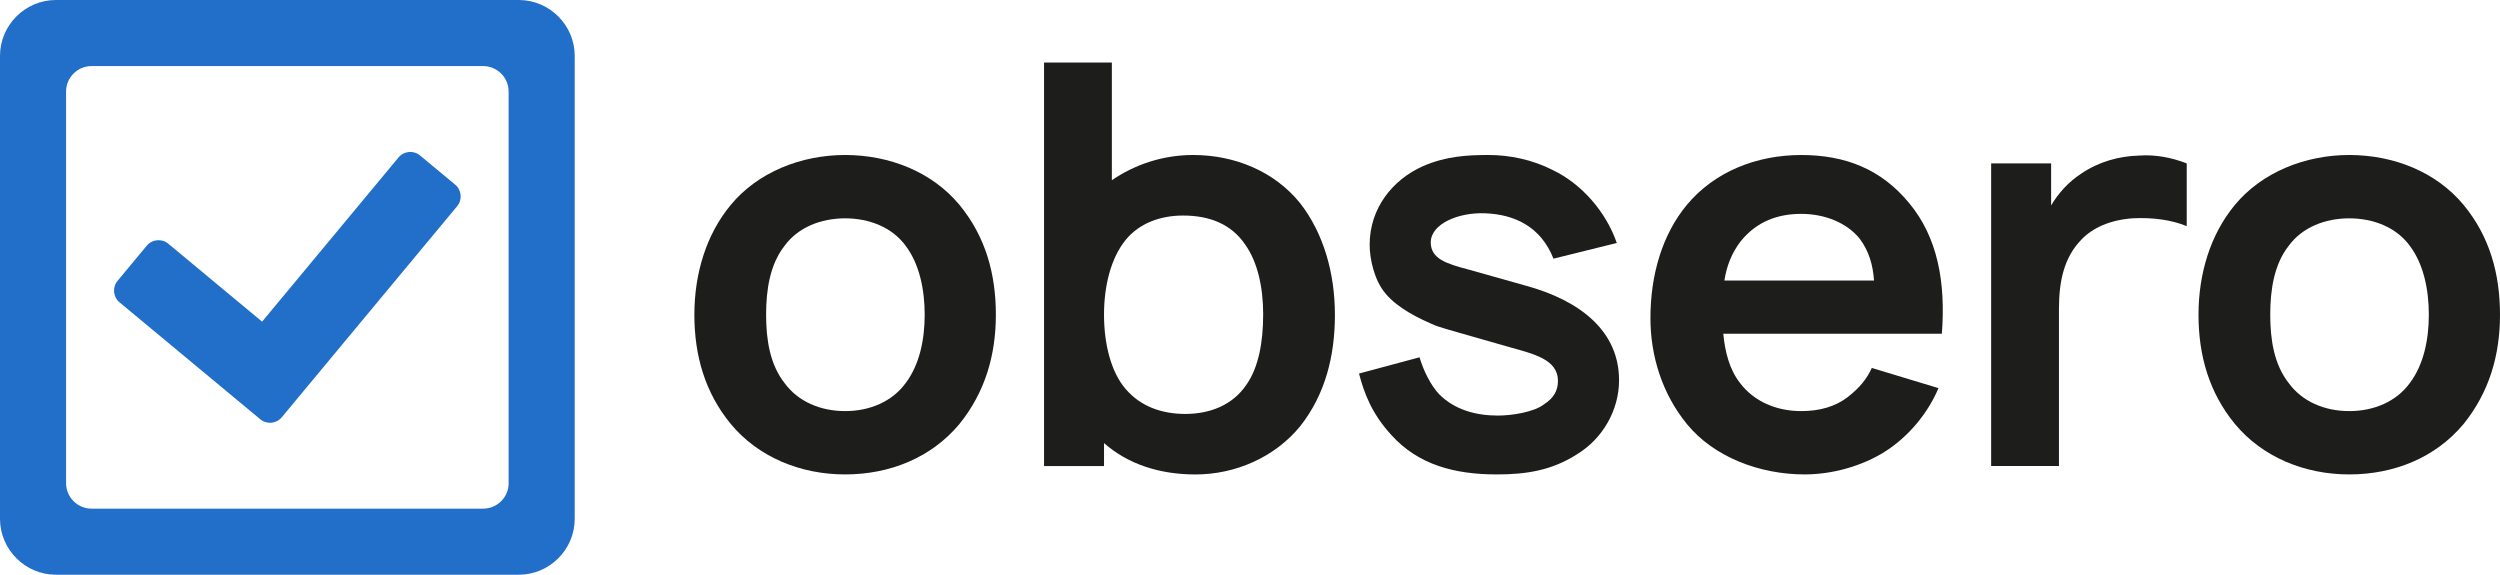
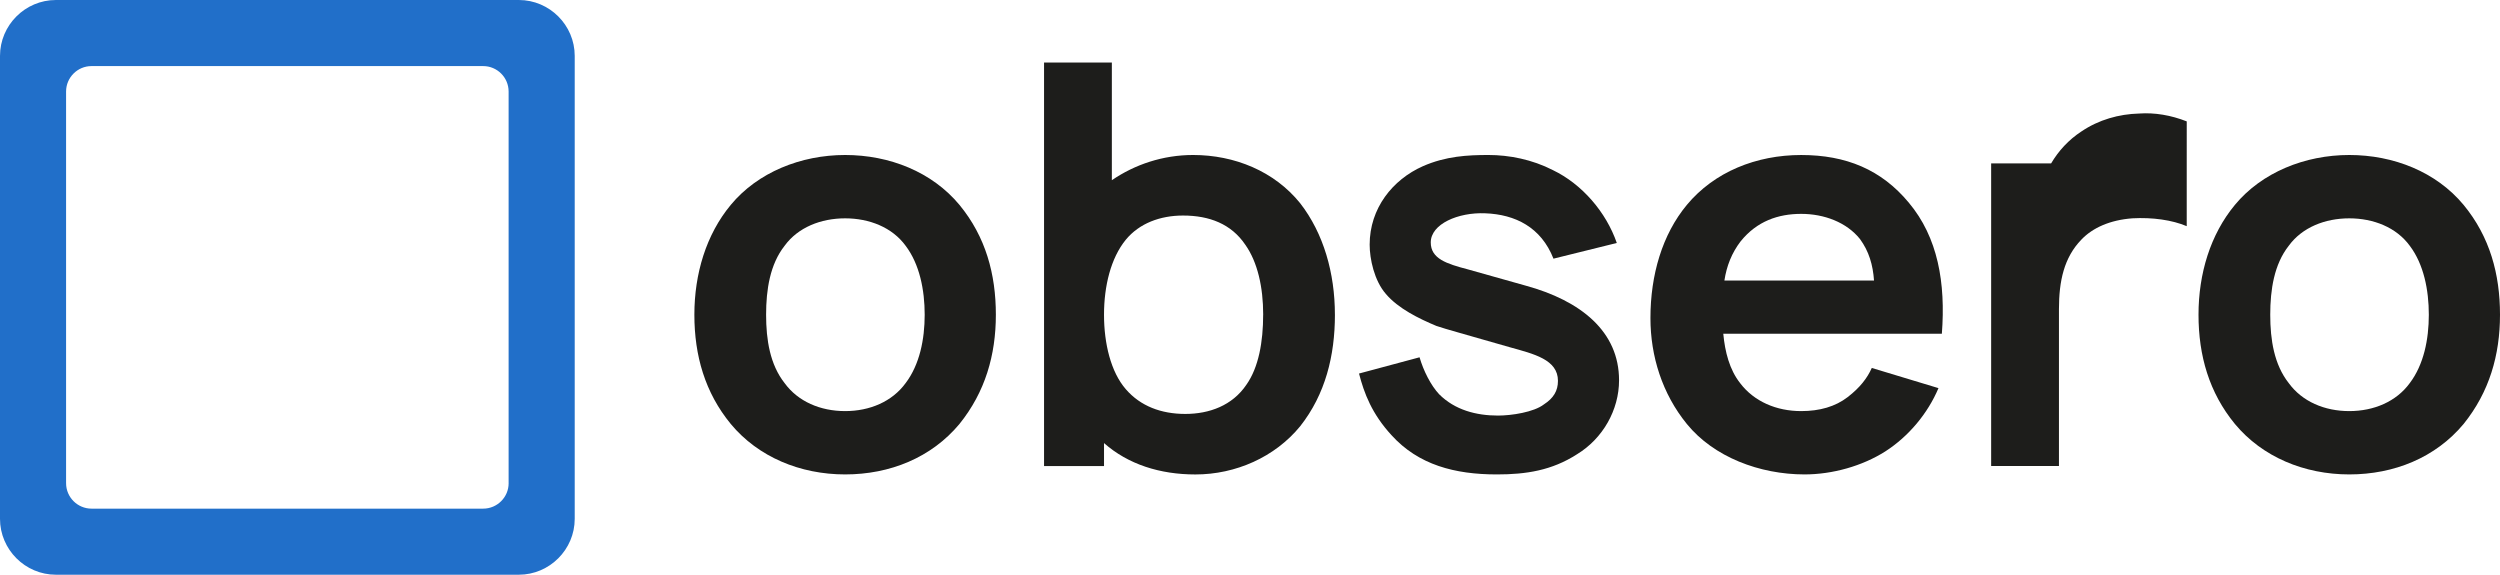
<svg xmlns="http://www.w3.org/2000/svg" id="Lag_1" data-name="Lag 1" viewBox="0 0 1394.07 320.48">
  <defs>
    <style>
      .cls-1 {
        fill: #216fc9;
      }

      .cls-2 {
        fill: #1d1d1b;
      }
    </style>
  </defs>
  <path class="cls-1" d="M289.3,0H31.18C14.03,0,0,14.03,0,31.18v258.12c0,17.15,14.03,31.18,31.18,31.18h258.12c17.15,0,31.18-14.03,31.18-31.18V31.18c0-17.15-14.03-31.18-31.18-31.18ZM283.63,269.46c0,7.8-6.38,14.17-14.17,14.17H51.02c-7.8,0-14.17-6.38-14.17-14.17V51.02c0-7.8,6.38-14.17,14.17-14.17h218.43c7.8,0,14.17,6.38,14.17,14.17v218.43Z" />
  <g>
    <path class="cls-2" d="M407.51,236.43c-14.38-17.5-20.31-38.12-20.31-60.94s6.56-44.69,20.31-61.25c15-18.12,39.06-27.81,63.75-27.81s48.44,9.38,63.75,27.81c14.69,17.81,20.31,38.75,20.31,61.25s-5.94,43.12-20.31,60.94c-15.62,18.75-38.75,28.12-63.75,28.12s-48.44-9.69-63.75-28.12ZM505.01,137.06c-7.5-10.31-20.31-15.31-33.75-15.31s-26.25,5-33.75,15.31c-8.12,10.31-10.31,24.38-10.31,38.44s2.19,27.81,10.31,38.12c7.5,10.31,20,15.62,33.75,15.62s26.25-5.31,33.75-15.62c7.81-10.31,10.62-24.38,10.62-38.12s-2.81-28.12-10.62-38.44Z" />
    <path class="cls-2" d="M744.39,175.5c0,22.81-5.31,44.38-19.38,62.19-14.06,17.19-35.94,26.88-58.44,26.88-19.69,0-37.5-5.62-50.94-17.5v12.81h-33.44V34.87h37.81v65.62c12.81-8.75,28.44-14.06,45.31-14.06,23.12,0,45.31,9.06,59.69,26.88,13.12,16.88,19.38,39.06,19.38,62.19ZM704.39,175.5c0-15.31-3.12-29.38-10-39.06-7.81-11.56-20-16.25-34.69-16.25-12.81,0-24.38,4.38-31.88,13.44-8.44,10.31-12.19,25.94-12.19,41.88s3.75,31.88,12.19,41.56c8.12,9.38,19.69,13.75,33.12,13.75s26.25-4.69,34.06-16.25c6.88-9.69,9.37-24.06,9.37-39.06Z" />
    <path class="cls-2" d="M866.26,144.25c-6.88-17.5-21.25-24.69-38.12-25.31-15-.62-30.31,5.94-30.31,16.25,0,9.06,8.75,11.88,20.62,15l32.19,9.06c30.94,8.44,52.19,25.62,52.19,52.81,0,16.56-9.06,32.5-23.44,41.25-14.06,9.06-28.44,11.25-44.69,11.25-23.44,0-43.75-5.31-58.75-21.88-10.94-11.88-15.31-23.44-18.12-34.38l33.75-9.06c2.19,7.5,6.25,15.62,10.94,20.62,8.75,8.75,20.62,11.88,32.81,11.88,7.5,0,20-1.88,25.62-6.25,5.31-3.44,7.81-7.5,7.81-13.12,0-11.88-13.44-15-26.88-18.75-28.12-8.12-34.38-9.69-40.94-11.88-9.69-4.06-21.25-9.69-28.12-17.81-6.56-7.5-9.06-19.69-9.06-27.5,0-20.31,12.81-36.25,29.69-43.75,12.81-5.62,25-6.25,36.56-6.25s24.38,2.5,35.94,8.44c16.25,7.81,29.69,23.44,35.62,40.62l-35.31,8.75Z" />
    <path class="cls-2" d="M970.32,213.62c7.81,10.31,20.31,15.62,34.06,15.62,10.31,0,19.06-2.5,25.94-7.81s10.94-10.62,13.44-16.25l37.19,11.25c-5.94,14.06-16.56,26.88-29.69,35.31-12.81,8.12-29.38,12.81-45,12.81-25,0-50.62-9.69-65.62-28.12-13.75-16.88-20.31-37.81-20.31-59.06,0-24.06,6.56-46.56,20.31-63.12,15.31-18.44,38.75-27.81,63.75-27.81s44.69,8.12,60,26.56c16.25,19.38,20.62,44.69,18.44,73.12h-121.88c.94,10,3.44,20,9.38,27.5ZM970.63,134.56c-5,6.56-7.81,13.75-9.06,21.88h83.44c-.62-8.75-2.81-16.25-7.81-23.12-7.5-9.38-20-14.06-32.81-14.06s-24.69,4.06-33.75,15.31Z" />
-     <path class="cls-2" d="M1219.38,91.12v35c-8.12-3.44-19.06-5-30.31-4.38-12.5.94-22.19,5.31-28.44,11.88-9.69,10-12.5,23.12-12.5,38.75v87.5h-37.81V91.12h33.44v23.44c4.06-6.88,9.69-13.12,16.88-17.81,9.69-6.56,20.94-9.69,32.19-10,8.75-.62,17.81.94,26.56,4.38Z" />
+     <path class="cls-2" d="M1219.38,91.12v35c-8.12-3.44-19.06-5-30.31-4.38-12.5.94-22.19,5.31-28.44,11.88-9.69,10-12.5,23.12-12.5,38.75v87.5h-37.81V91.12h33.44c4.06-6.88,9.69-13.12,16.88-17.81,9.69-6.56,20.94-9.69,32.19-10,8.75-.62,17.81.94,26.56,4.38Z" />
    <path class="cls-2" d="M1246.26,236.43c-14.38-17.5-20.31-38.12-20.31-60.94s6.56-44.69,20.31-61.25c15-18.12,39.06-27.81,63.75-27.81s48.44,9.38,63.75,27.81c14.69,17.81,20.31,38.75,20.31,61.25s-5.94,43.12-20.31,60.94c-15.62,18.75-38.75,28.12-63.75,28.12s-48.44-9.69-63.75-28.12ZM1343.76,137.06c-7.5-10.31-20.31-15.31-33.75-15.31s-26.25,5-33.75,15.31c-8.12,10.31-10.31,24.38-10.31,38.44s2.19,27.81,10.31,38.12c7.5,10.31,20,15.62,33.75,15.62s26.25-5.31,33.75-15.62c7.81-10.31,10.62-24.38,10.62-38.12s-2.81-28.12-10.62-38.44Z" />
  </g>
-   <path class="cls-1" d="M253.83,102.98l-19.62-16.3c-3.6-2.99-8.99-2.49-11.98,1.11l-76.08,91.57-52.33-43.48c-3.6-2.99-8.99-2.49-11.98,1.11l-16.3,19.62c-2.99,3.6-2.49,8.99,1.11,11.98l58.87,48.91,19.62,16.3c3.6,2.99,8.99,2.49,11.98-1.11l16.3-19.62,81.52-98.11c2.99-3.6,2.49-8.99-1.11-11.98Z" />
</svg>